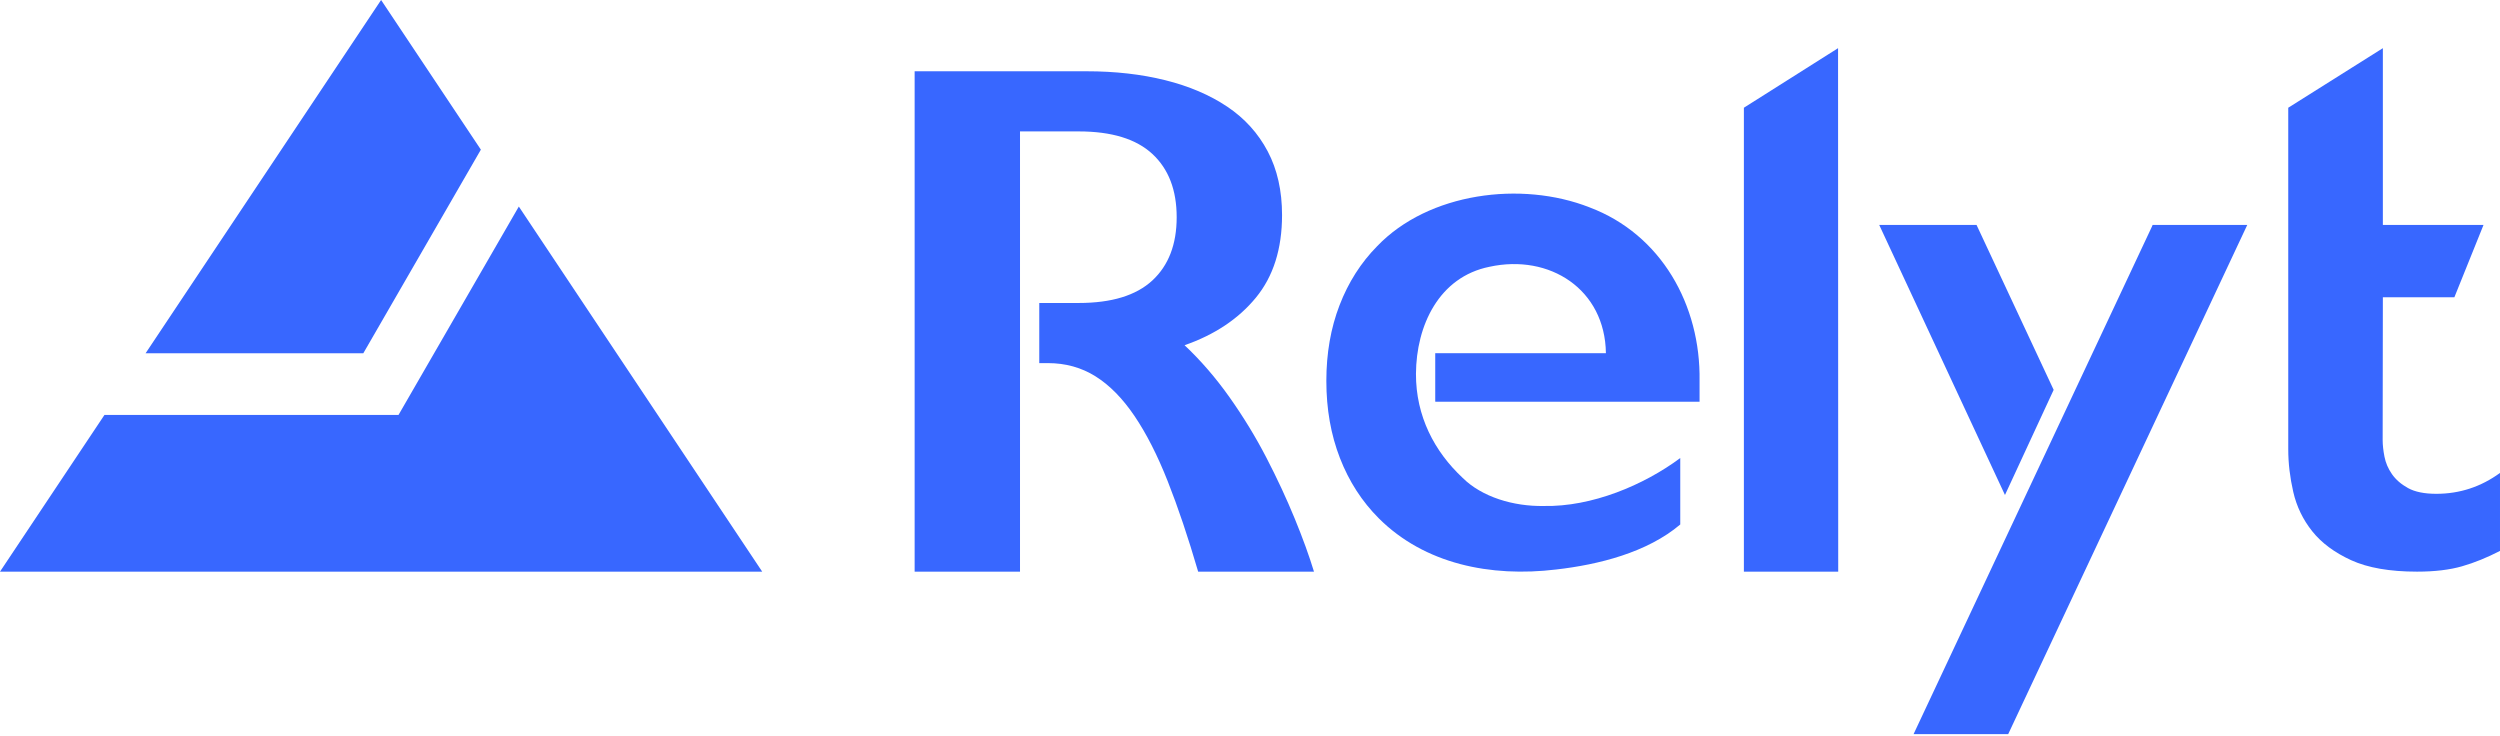
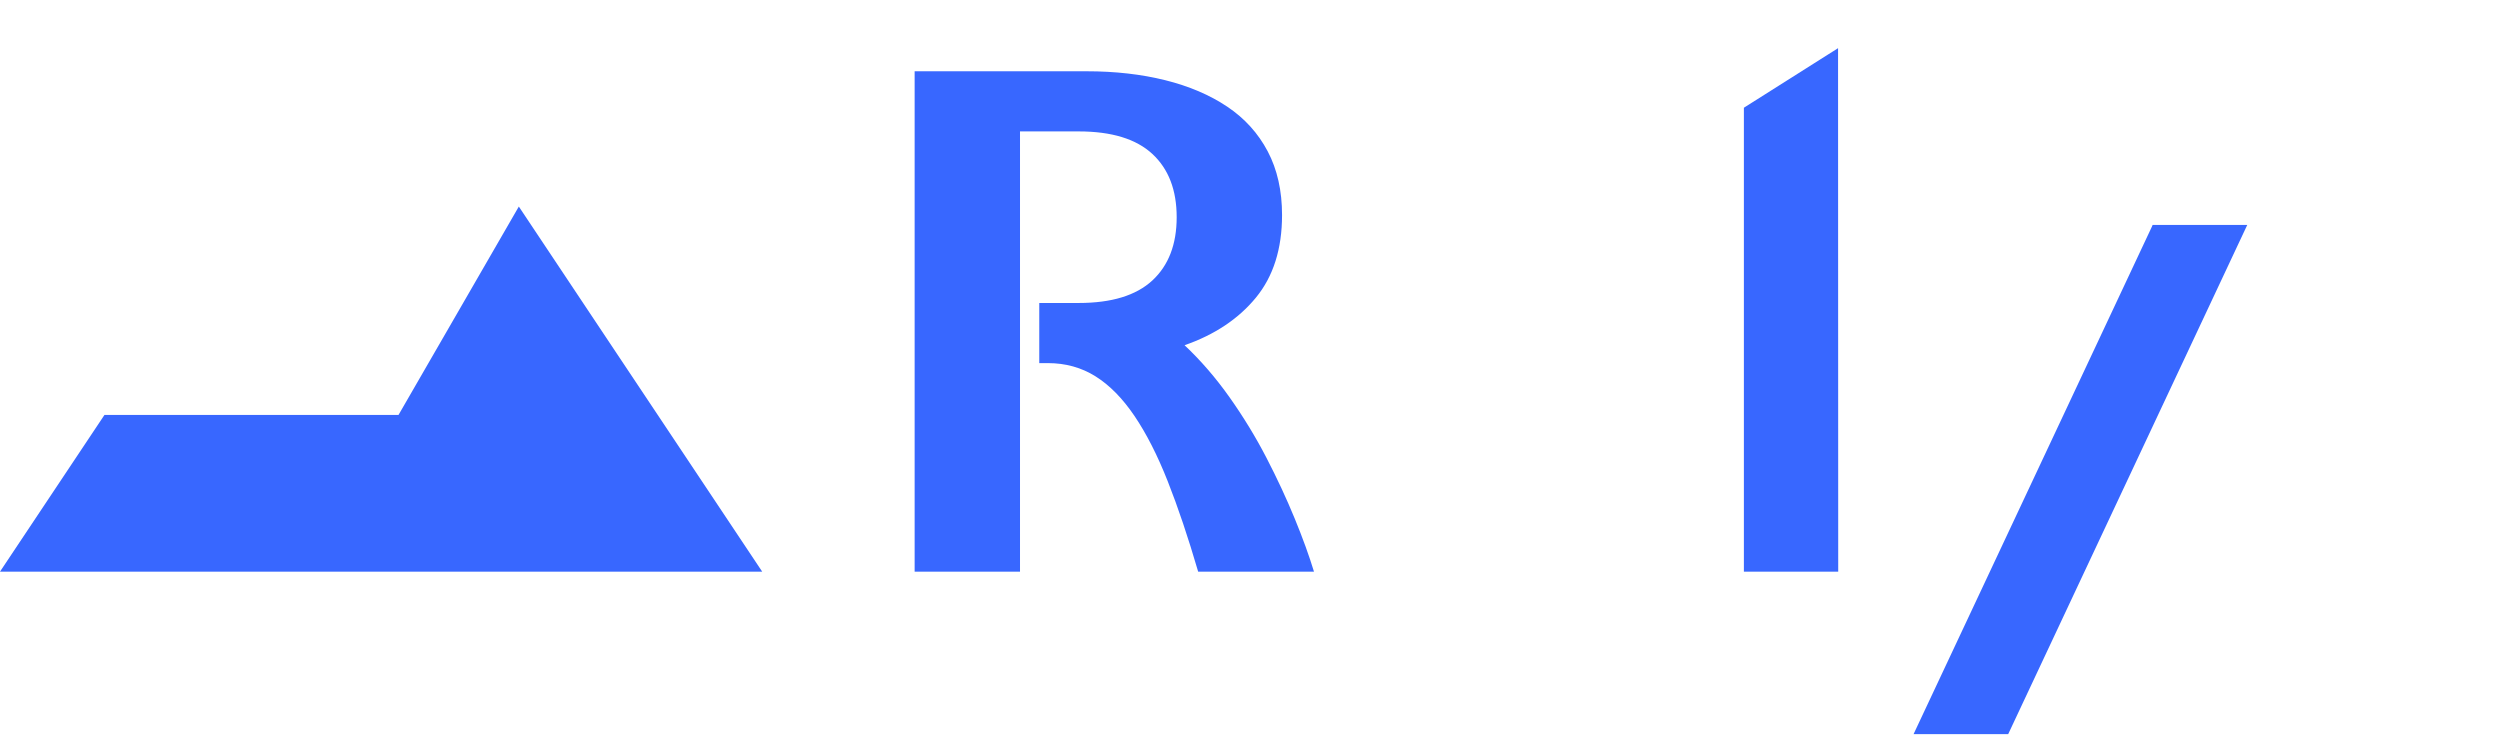
<svg xmlns="http://www.w3.org/2000/svg" width="656" height="193" viewBox="0 0 656 193" fill="none">
  <g clip-path="url(#clip0_834_40215)">
-     <path d="M126.18 39.27L95.33 92.7H38.2L100 0L126.18 39.27Z" fill="#3867FF" />
    <path d="M200 150H0L27.41 108.88H104.57L113.91 92.7L136.14 54.2L161.8 92.7L172.59 108.88L200 150Z" fill="#3867FF" />
    <path d="M339.72 136.037C337.594 130.853 335.122 125.542 332.308 120.107C329.494 114.672 326.273 109.393 322.648 104.269C319.02 99.146 315.082 94.584 310.83 90.585C318.728 87.835 324.967 83.675 329.545 78.106C334.121 72.537 336.41 65.311 336.41 56.426C336.41 50.045 335.157 44.477 332.651 39.722C330.145 34.968 326.605 31.059 322.032 27.992C317.459 24.927 312.041 22.613 305.776 21.048C299.511 19.485 292.621 18.702 285.105 18.702H240.001V149.999H267.65V34.482H283.044C291.677 34.482 298.121 36.452 302.378 40.392C306.633 44.332 308.761 49.865 308.761 56.992C308.761 64.119 306.633 69.654 302.378 73.594C298.121 77.534 291.677 79.502 283.044 79.502H272.704V95.281H274.972C279.602 95.281 283.764 96.437 287.457 98.748C291.148 101.06 294.559 104.525 297.69 109.148C300.818 113.771 303.727 119.487 306.418 126.295C309.11 133.103 311.767 141.006 314.396 149.999H344.788C343.535 145.876 341.848 141.221 339.721 136.036L339.72 136.037Z" fill="#3867FF" />
-     <path d="M417.073 54.402C399.246 47.396 374.841 50.522 361.353 64.613C357.1 68.925 353.816 74.079 351.502 80.079C349.189 86.077 348.033 92.702 348.033 99.949C348.033 107.323 349.221 114.069 351.598 120.192C353.973 126.317 357.381 131.596 361.822 136.032C373.824 147.996 391.122 151.518 408.35 149.436C419.463 148.164 432.193 144.995 440.9 137.624V120.192C431.319 127.309 417.691 133.032 405.066 132.77C397.148 132.913 388.823 130.408 383.773 125.368C376.393 118.472 371.514 109.206 371.549 98.093C371.616 85.445 377.562 72.677 390.851 70C406.633 66.567 421.168 75.911 421.39 92.672H376.605V105.273C376.614 105.319 376.622 105.365 376.632 105.411H445.964V99.971C446.294 80.044 435.885 61.474 417.073 54.402Z" fill="#3867FF" />
    <path d="M482.349 150H457.595V28.268L482.308 12.639L482.349 150Z" fill="#3867FF" />
-     <path d="M639.291 129.575C636.161 129.575 633.689 129.075 631.874 128.074C630.059 127.074 628.651 125.851 627.65 124.412C626.65 122.972 625.991 121.44 625.679 119.813C625.367 118.186 625.21 116.746 625.21 115.494L625.263 77.997H644.03L651.676 59.02H625.263V12.639L600.437 28.268L600.439 117.911C600.439 121.539 600.876 125.26 601.752 129.077C602.628 132.893 604.285 136.334 606.725 139.398C609.165 142.463 612.574 144.998 616.953 146.999C621.33 148.998 627.086 150 634.221 150C638.852 150 642.793 149.529 646.047 148.592C649.302 147.653 652.618 146.308 655.999 144.556V124.097C650.992 127.75 645.422 129.575 639.29 129.575H639.291Z" fill="#3867FF" />
-     <path d="M564.852 59.019L564.647 59.498L502.118 192.639H526.948L589.682 59.019H564.852Z" fill="#3867FF" />
-     <path d="M518.644 59.019H493.105L526.104 129.888L538.88 102.299L518.644 59.019Z" fill="#3867FF" />
+     <path d="M564.852 59.019L564.647 59.498L502.118 192.639H526.948L589.682 59.019Z" fill="#3867FF" />
  </g>
  <defs>
    <clipPath id="clip0_834_40215">
      <rect width="656" height="192.639" fill="white" />
    </clipPath>
  </defs>
</svg>